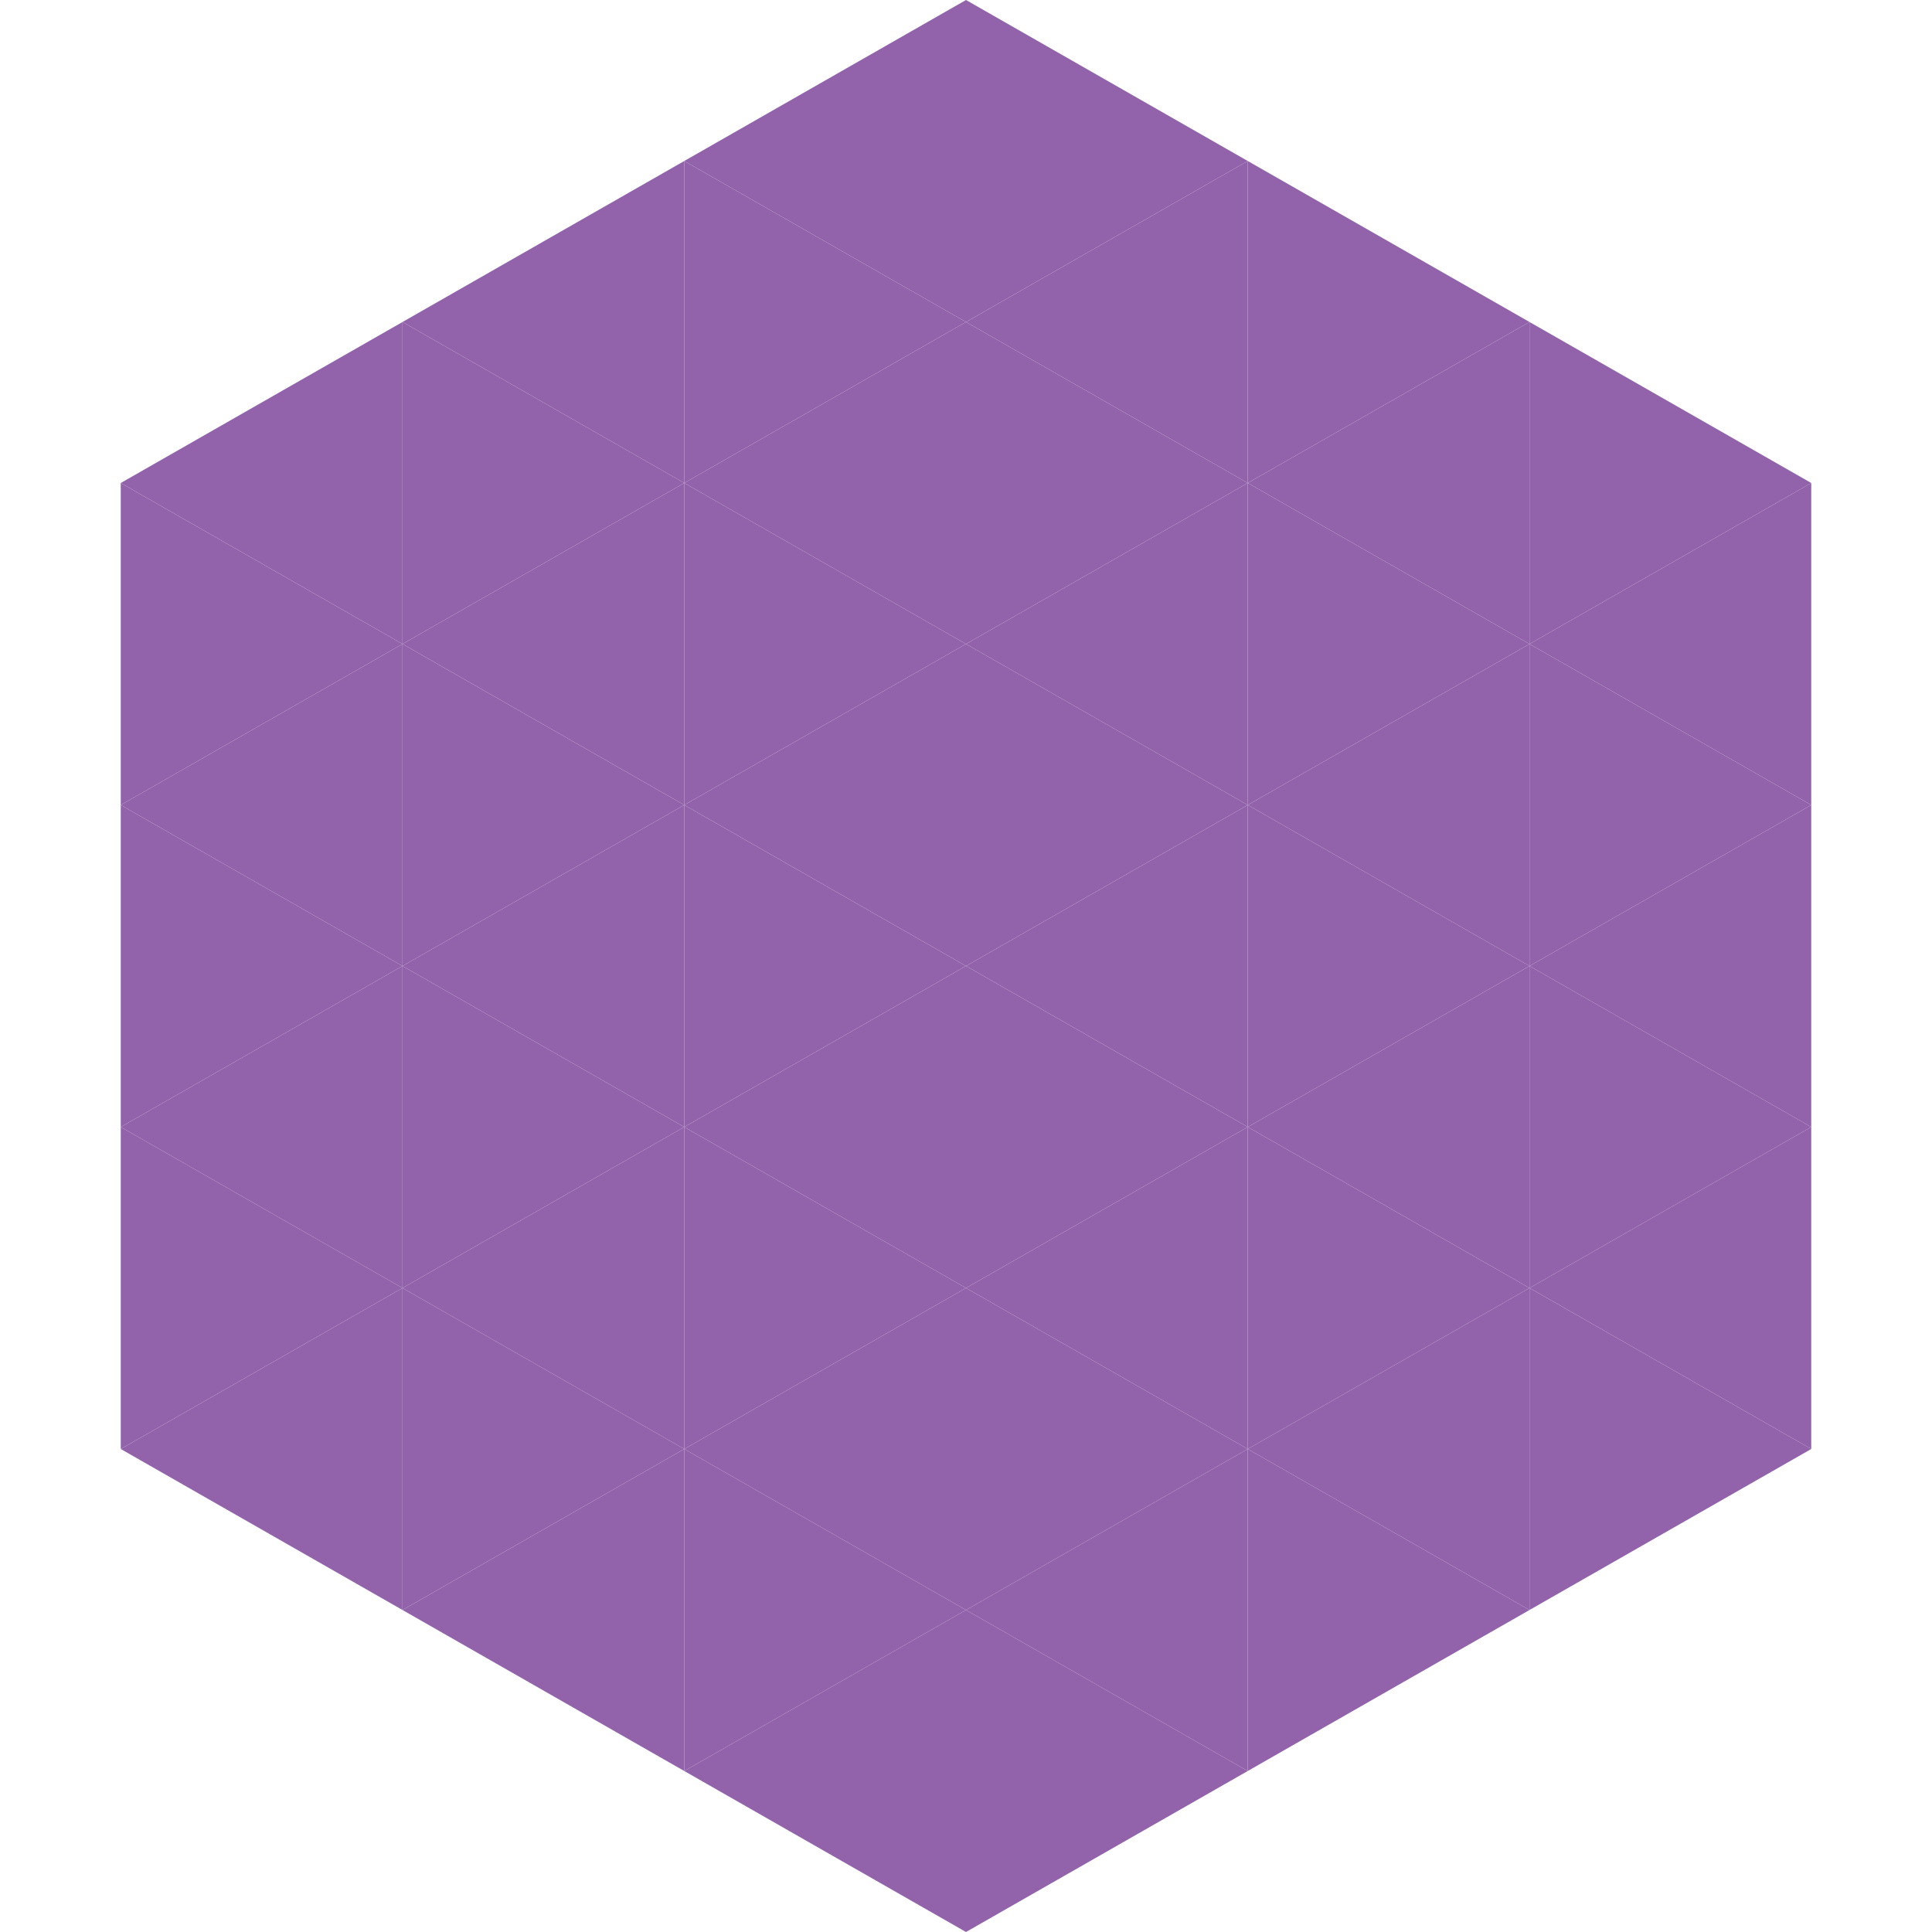
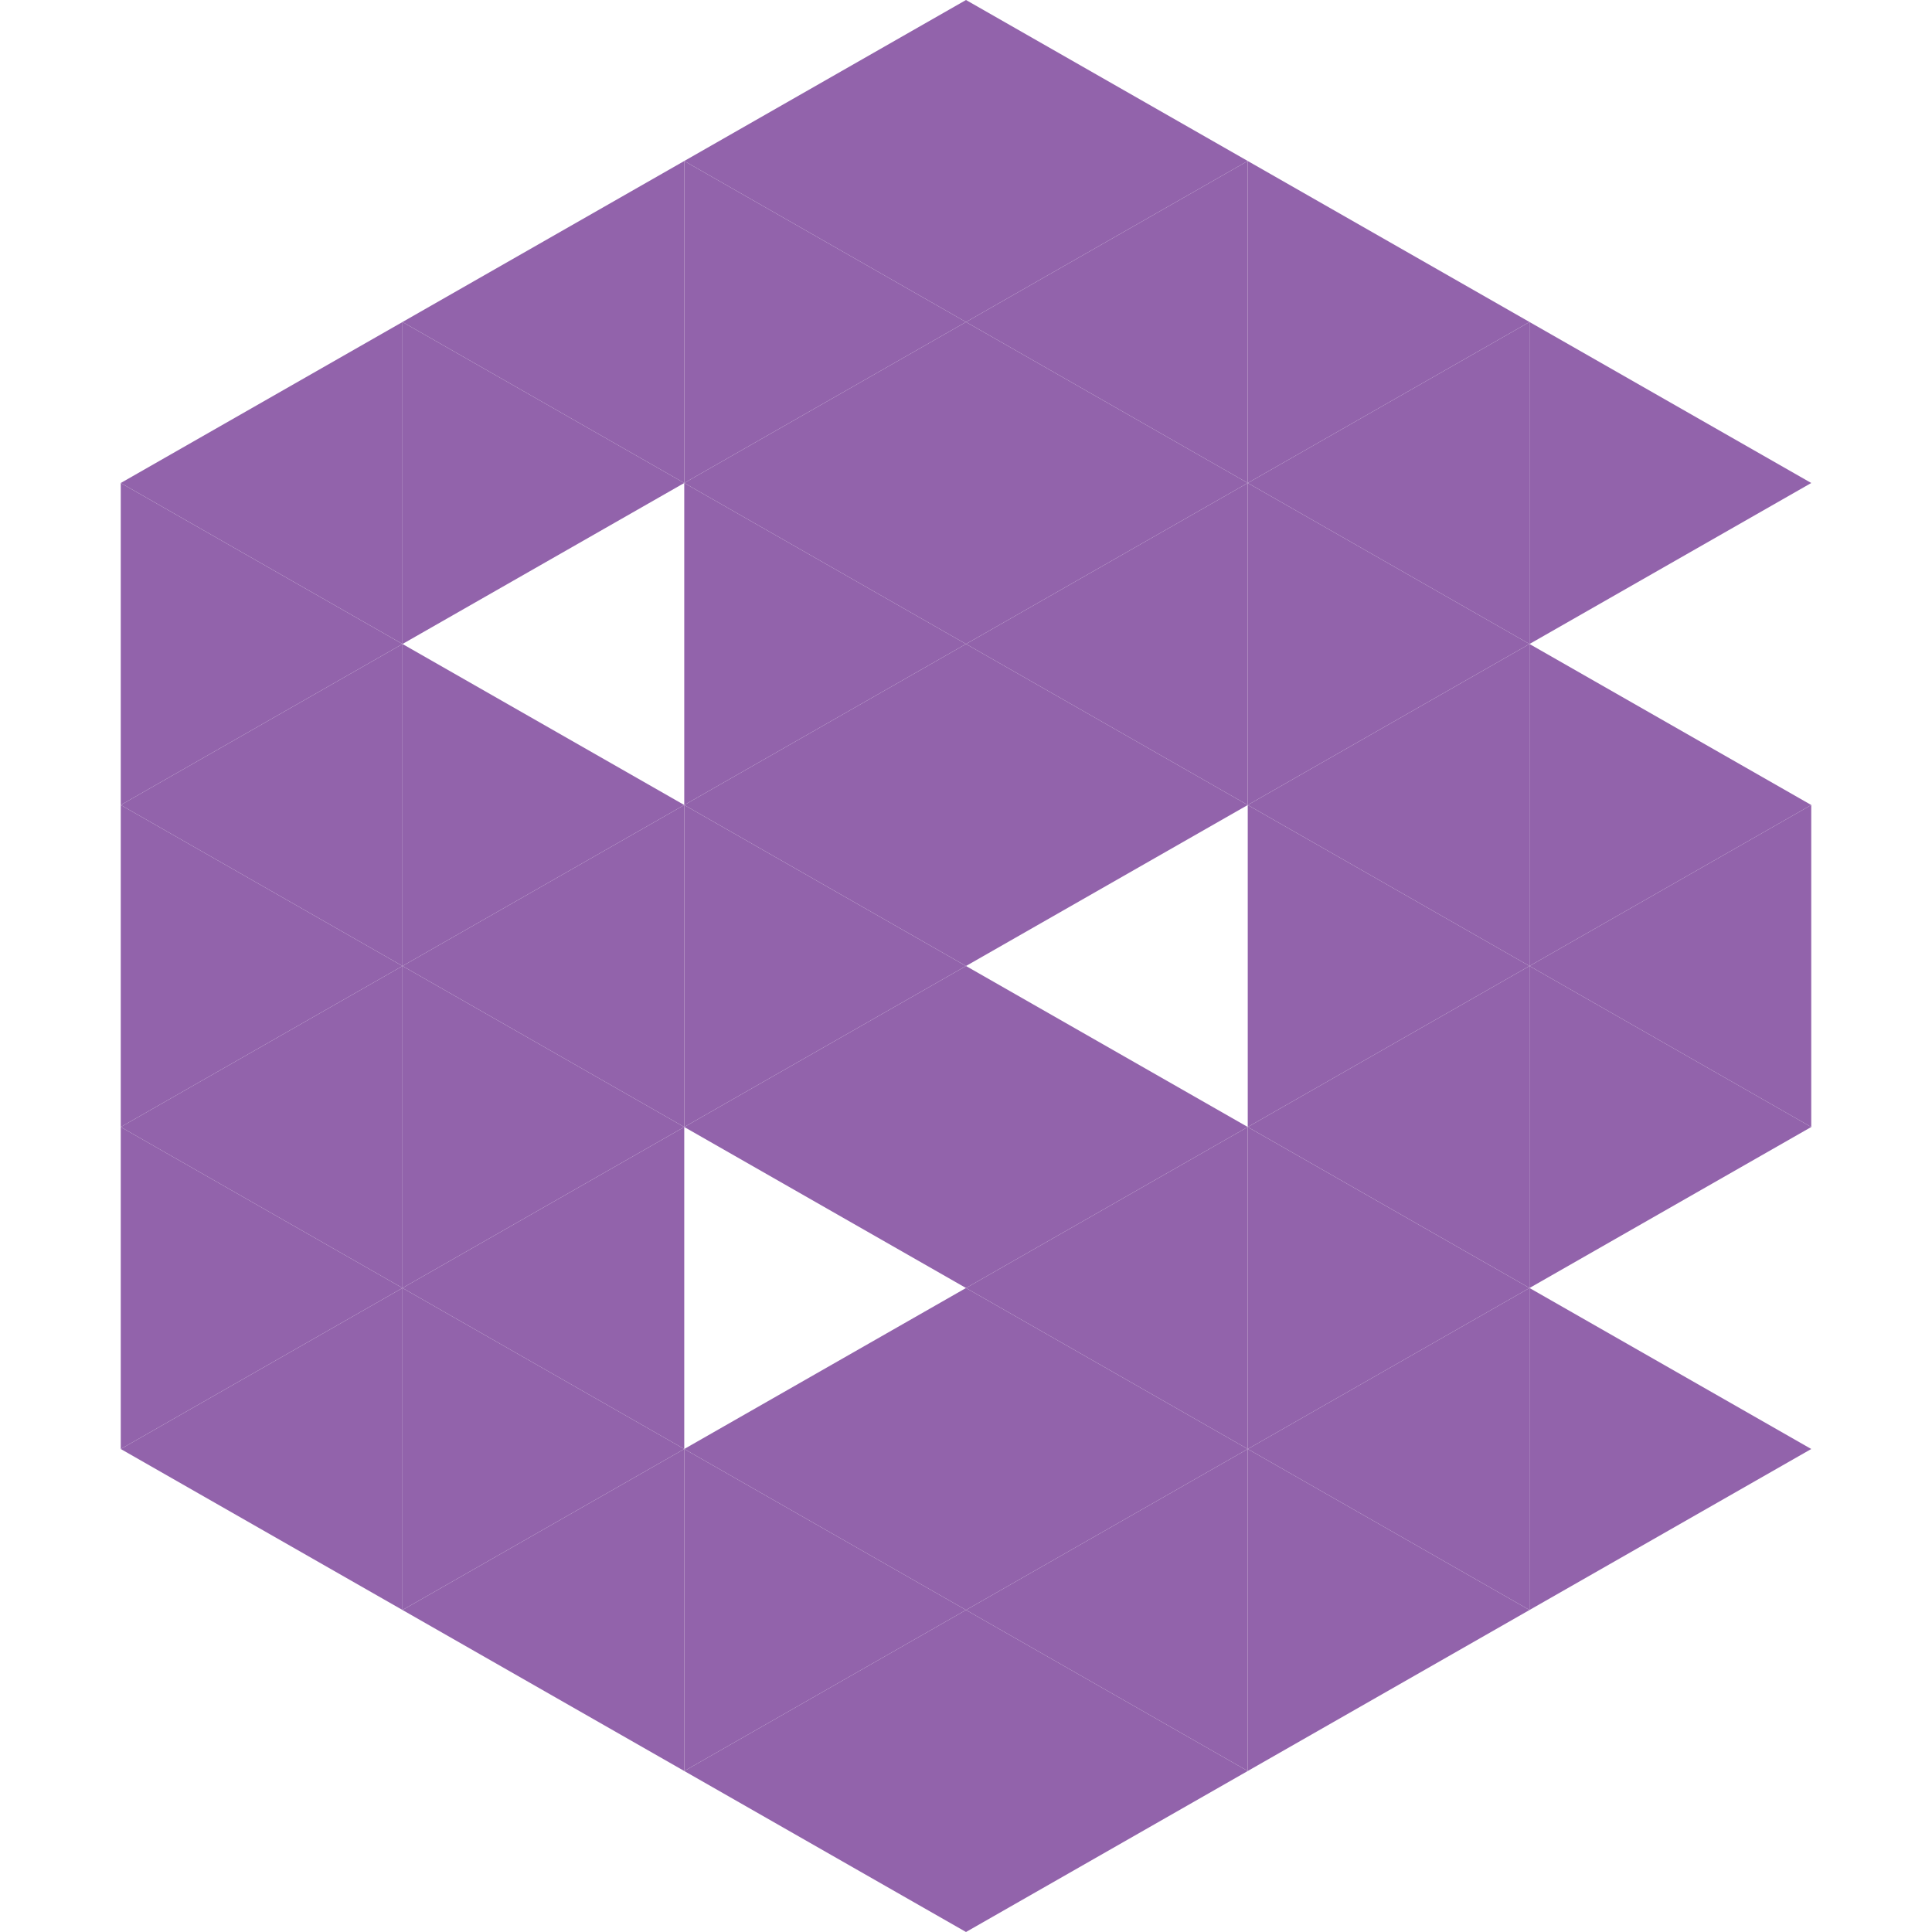
<svg xmlns="http://www.w3.org/2000/svg" width="240" height="240">
  <polygon points="50,40 15,60 50,80" style="fill:rgb(146,99,171)" />
  <polygon points="190,40 225,60 190,80" style="fill:rgb(146,99,171)" />
  <polygon points="15,60 50,80 15,100" style="fill:rgb(146,99,171)" />
-   <polygon points="225,60 190,80 225,100" style="fill:rgb(146,99,171)" />
  <polygon points="50,80 15,100 50,120" style="fill:rgb(146,99,171)" />
  <polygon points="190,80 225,100 190,120" style="fill:rgb(146,99,171)" />
  <polygon points="15,100 50,120 15,140" style="fill:rgb(146,99,171)" />
  <polygon points="225,100 190,120 225,140" style="fill:rgb(146,99,171)" />
  <polygon points="50,120 15,140 50,160" style="fill:rgb(146,99,171)" />
  <polygon points="190,120 225,140 190,160" style="fill:rgb(146,99,171)" />
  <polygon points="15,140 50,160 15,180" style="fill:rgb(146,99,171)" />
-   <polygon points="225,140 190,160 225,180" style="fill:rgb(146,99,171)" />
  <polygon points="50,160 15,180 50,200" style="fill:rgb(146,99,171)" />
  <polygon points="190,160 225,180 190,200" style="fill:rgb(146,99,171)" />
  <polygon points="15,180 50,200 15,220" style="fill:rgb(255,255,255); fill-opacity:0" />
  <polygon points="225,180 190,200 225,220" style="fill:rgb(255,255,255); fill-opacity:0" />
  <polygon points="50,0 85,20 50,40" style="fill:rgb(255,255,255); fill-opacity:0" />
  <polygon points="190,0 155,20 190,40" style="fill:rgb(255,255,255); fill-opacity:0" />
  <polygon points="85,20 50,40 85,60" style="fill:rgb(146,99,171)" />
  <polygon points="155,20 190,40 155,60" style="fill:rgb(146,99,171)" />
  <polygon points="50,40 85,60 50,80" style="fill:rgb(146,99,171)" />
  <polygon points="190,40 155,60 190,80" style="fill:rgb(146,99,171)" />
-   <polygon points="85,60 50,80 85,100" style="fill:rgb(146,99,171)" />
  <polygon points="155,60 190,80 155,100" style="fill:rgb(146,99,171)" />
  <polygon points="50,80 85,100 50,120" style="fill:rgb(146,99,171)" />
  <polygon points="190,80 155,100 190,120" style="fill:rgb(146,99,171)" />
  <polygon points="85,100 50,120 85,140" style="fill:rgb(146,99,171)" />
  <polygon points="155,100 190,120 155,140" style="fill:rgb(146,99,171)" />
  <polygon points="50,120 85,140 50,160" style="fill:rgb(146,99,171)" />
  <polygon points="190,120 155,140 190,160" style="fill:rgb(146,99,171)" />
  <polygon points="85,140 50,160 85,180" style="fill:rgb(146,99,171)" />
  <polygon points="155,140 190,160 155,180" style="fill:rgb(146,99,171)" />
  <polygon points="50,160 85,180 50,200" style="fill:rgb(146,99,171)" />
  <polygon points="190,160 155,180 190,200" style="fill:rgb(146,99,171)" />
  <polygon points="85,180 50,200 85,220" style="fill:rgb(146,99,171)" />
  <polygon points="155,180 190,200 155,220" style="fill:rgb(146,99,171)" />
  <polygon points="120,0 85,20 120,40" style="fill:rgb(146,99,171)" />
  <polygon points="120,0 155,20 120,40" style="fill:rgb(146,99,171)" />
  <polygon points="85,20 120,40 85,60" style="fill:rgb(146,99,171)" />
  <polygon points="155,20 120,40 155,60" style="fill:rgb(146,99,171)" />
  <polygon points="120,40 85,60 120,80" style="fill:rgb(146,99,171)" />
  <polygon points="120,40 155,60 120,80" style="fill:rgb(146,99,171)" />
  <polygon points="85,60 120,80 85,100" style="fill:rgb(146,99,171)" />
  <polygon points="155,60 120,80 155,100" style="fill:rgb(146,99,171)" />
  <polygon points="120,80 85,100 120,120" style="fill:rgb(146,99,171)" />
  <polygon points="120,80 155,100 120,120" style="fill:rgb(146,99,171)" />
  <polygon points="85,100 120,120 85,140" style="fill:rgb(146,99,171)" />
-   <polygon points="155,100 120,120 155,140" style="fill:rgb(146,99,171)" />
  <polygon points="120,120 85,140 120,160" style="fill:rgb(146,99,171)" />
  <polygon points="120,120 155,140 120,160" style="fill:rgb(146,99,171)" />
-   <polygon points="85,140 120,160 85,180" style="fill:rgb(146,99,171)" />
  <polygon points="155,140 120,160 155,180" style="fill:rgb(146,99,171)" />
  <polygon points="120,160 85,180 120,200" style="fill:rgb(146,99,171)" />
  <polygon points="120,160 155,180 120,200" style="fill:rgb(146,99,171)" />
  <polygon points="85,180 120,200 85,220" style="fill:rgb(146,99,171)" />
  <polygon points="155,180 120,200 155,220" style="fill:rgb(146,99,171)" />
  <polygon points="120,200 85,220 120,240" style="fill:rgb(146,99,171)" />
  <polygon points="120,200 155,220 120,240" style="fill:rgb(146,99,171)" />
  <polygon points="85,220 120,240 85,260" style="fill:rgb(255,255,255); fill-opacity:0" />
  <polygon points="155,220 120,240 155,260" style="fill:rgb(255,255,255); fill-opacity:0" />
</svg>